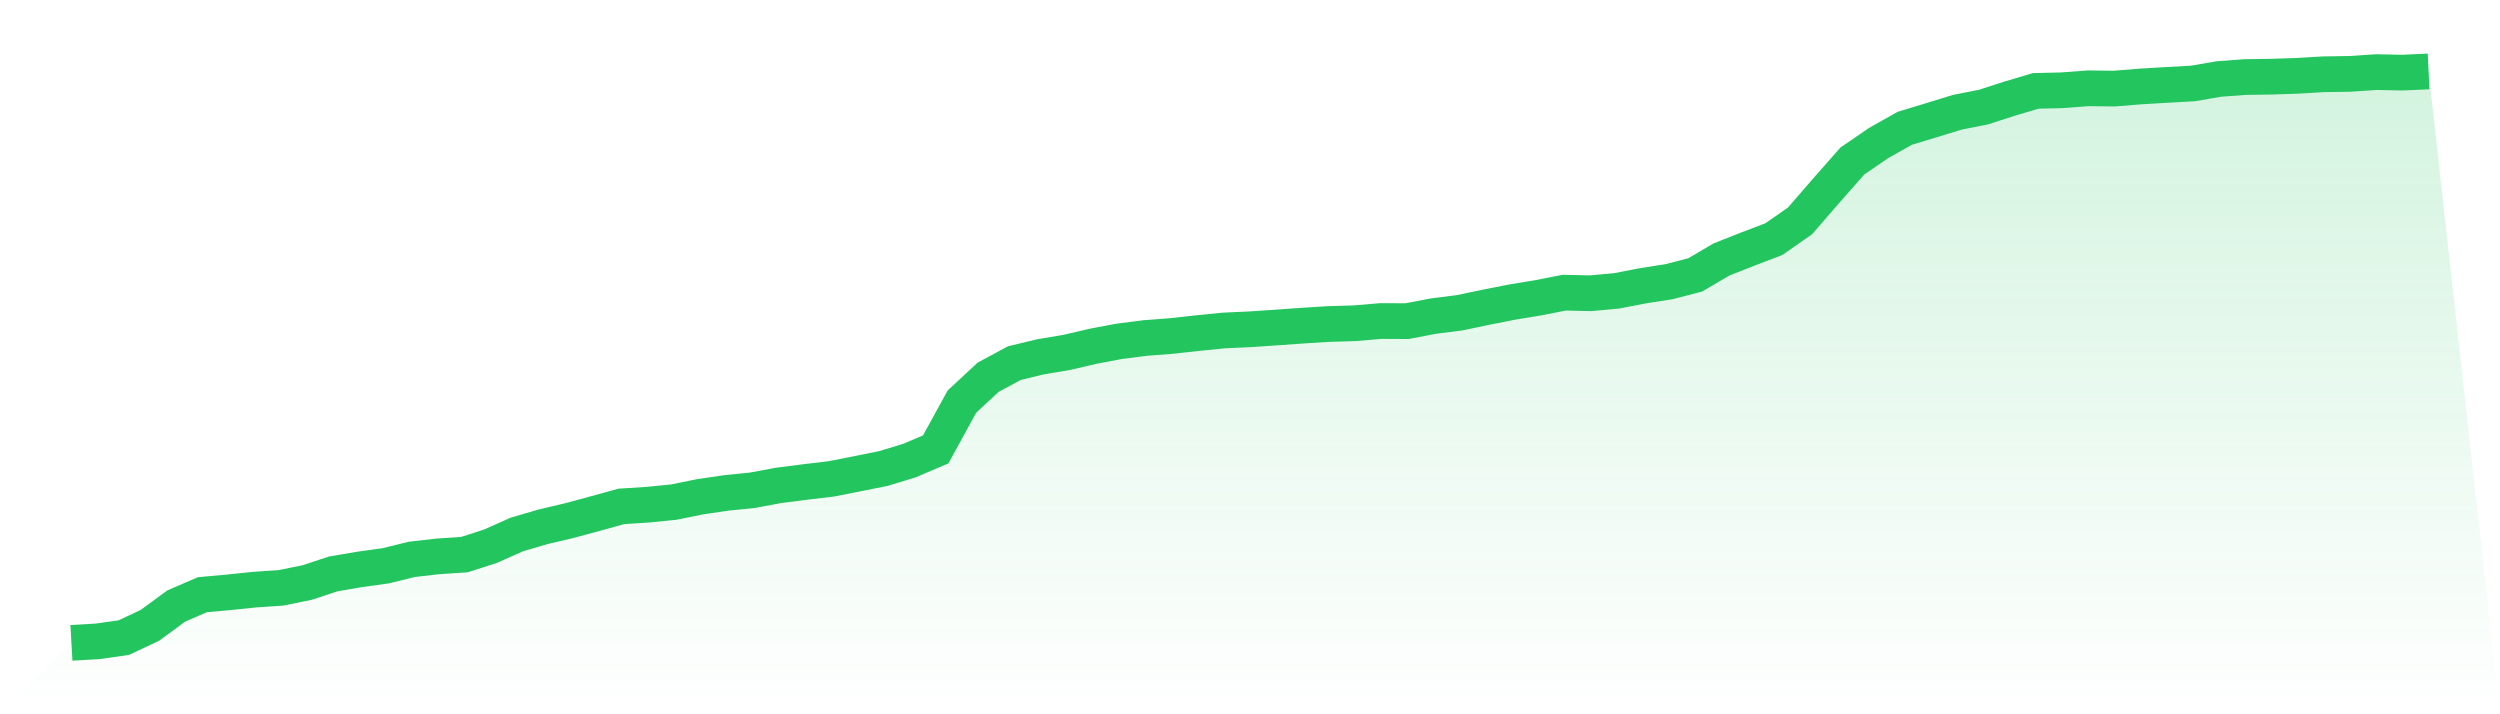
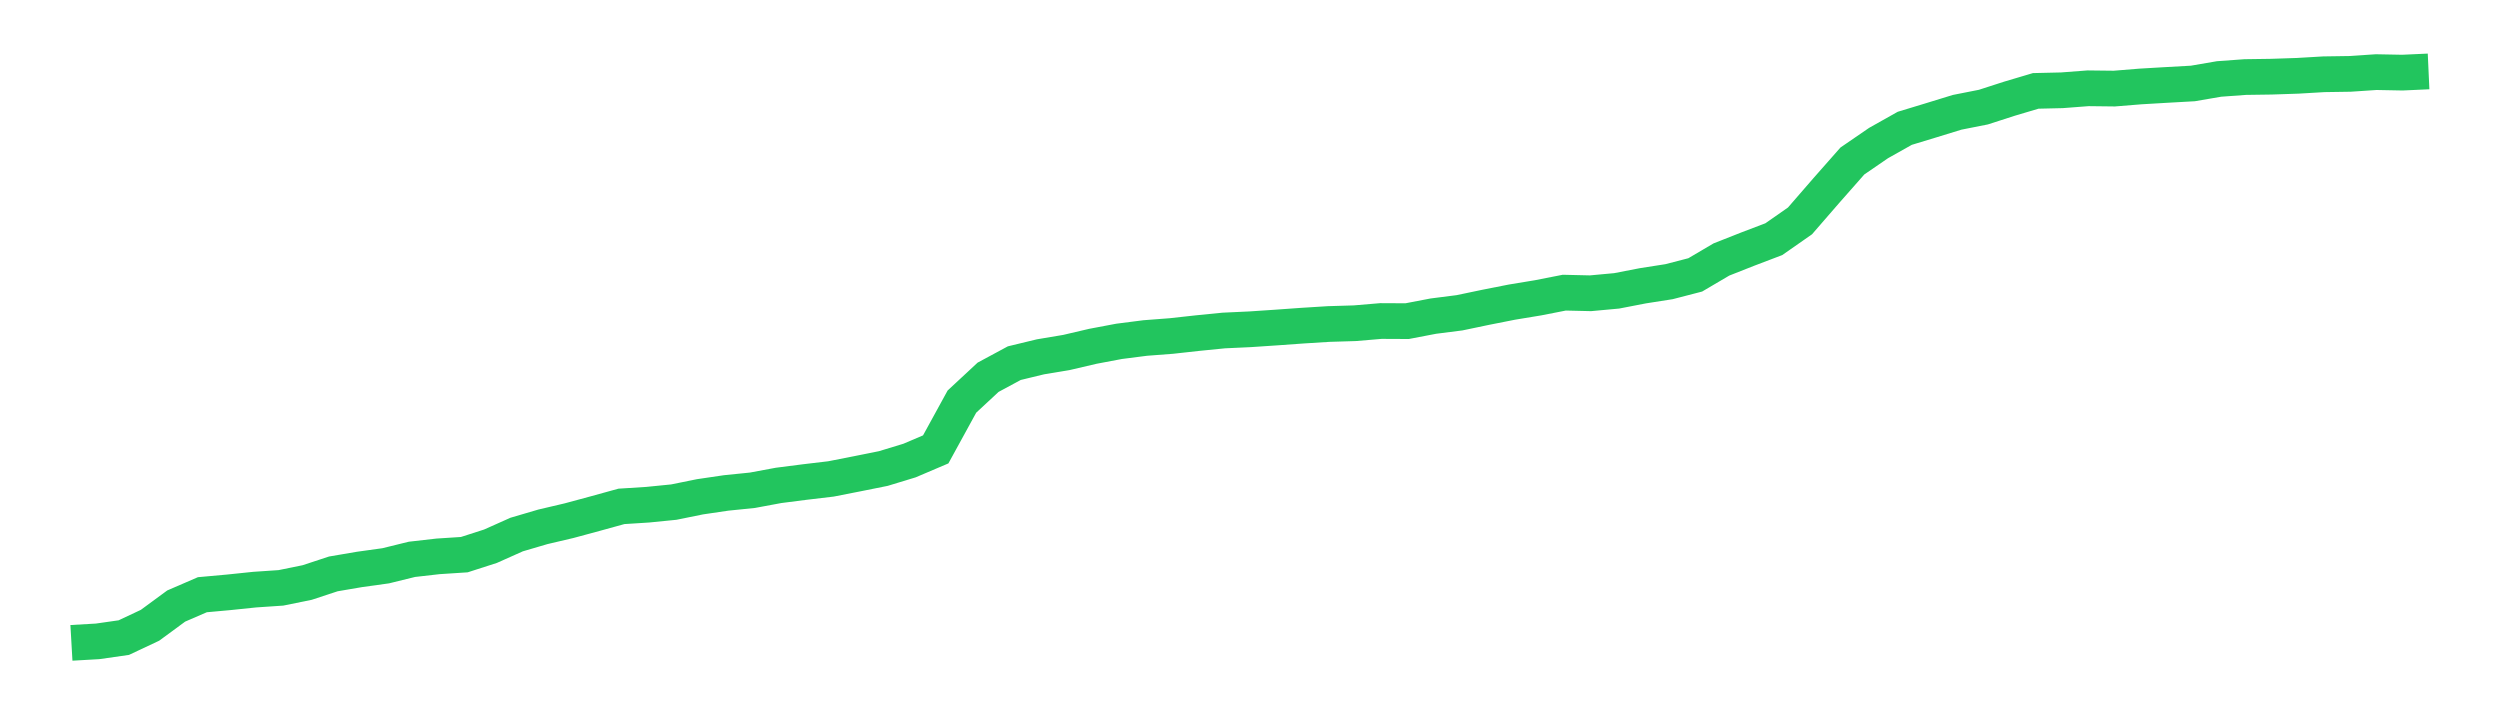
<svg xmlns="http://www.w3.org/2000/svg" viewBox="0 0 140 40">
  <defs>
    <linearGradient id="gradient" x1="0" x2="0" y1="0" y2="1">
      <stop offset="0%" stop-color="#22c55e" stop-opacity="0.2" />
      <stop offset="100%" stop-color="#22c55e" stop-opacity="0" />
    </linearGradient>
  </defs>
-   <path d="M4,36 L4,36 L5.467,35.916 L6.933,35.706 L8.4,35.016 L9.867,33.938 L11.333,33.304 L12.8,33.171 L14.267,33.019 L15.733,32.92 L17.2,32.621 L18.667,32.138 L20.133,31.888 L21.6,31.684 L23.067,31.323 L24.533,31.156 L26,31.061 L27.467,30.589 L28.933,29.934 L30.4,29.503 L31.867,29.158 L33.333,28.762 L34.8,28.357 L36.267,28.264 L37.733,28.118 L39.2,27.82 L40.667,27.604 L42.133,27.455 L43.6,27.182 L45.067,26.994 L46.533,26.82 L48,26.532 L49.467,26.237 L50.933,25.791 L52.4,25.166 L53.867,22.49 L55.333,21.127 L56.8,20.337 L58.267,19.982 L59.733,19.736 L61.2,19.393 L62.667,19.116 L64.133,18.928 L65.6,18.816 L67.067,18.654 L68.533,18.508 L70,18.44 L71.467,18.342 L72.933,18.237 L74.4,18.145 L75.867,18.101 L77.333,17.977 L78.8,17.984 L80.267,17.703 L81.733,17.516 L83.2,17.209 L84.667,16.919 L86.133,16.677 L87.6,16.389 L89.067,16.423 L90.533,16.288 L92,16.004 L93.467,15.774 L94.933,15.394 L96.4,14.531 L97.867,13.952 L99.333,13.394 L100.8,12.37 L102.267,10.679 L103.733,9.016 L105.2,8.01 L106.667,7.185 L108.133,6.74 L109.6,6.289 L111.067,5.999 L112.533,5.526 L114,5.09 L115.467,5.056 L116.933,4.944 L118.4,4.961 L119.867,4.842 L121.333,4.756 L122.8,4.674 L124.267,4.422 L125.733,4.315 L127.2,4.294 L128.667,4.245 L130.133,4.159 L131.6,4.137 L133.067,4.039 L134.533,4.067 L136,4 L140,40 L0,40 z" fill="url(#gradient)" />
  <path d="M4,36 L4,36 L5.467,35.916 L6.933,35.706 L8.4,35.016 L9.867,33.938 L11.333,33.304 L12.8,33.171 L14.267,33.019 L15.733,32.92 L17.2,32.621 L18.667,32.138 L20.133,31.888 L21.6,31.684 L23.067,31.323 L24.533,31.156 L26,31.061 L27.467,30.589 L28.933,29.934 L30.4,29.503 L31.867,29.158 L33.333,28.762 L34.8,28.357 L36.267,28.264 L37.733,28.118 L39.2,27.82 L40.667,27.604 L42.133,27.455 L43.6,27.182 L45.067,26.994 L46.533,26.82 L48,26.532 L49.467,26.237 L50.933,25.791 L52.4,25.166 L53.867,22.49 L55.333,21.127 L56.8,20.337 L58.267,19.982 L59.733,19.736 L61.2,19.393 L62.667,19.116 L64.133,18.928 L65.6,18.816 L67.067,18.654 L68.533,18.508 L70,18.44 L71.467,18.342 L72.933,18.237 L74.4,18.145 L75.867,18.101 L77.333,17.977 L78.8,17.984 L80.267,17.703 L81.733,17.516 L83.2,17.209 L84.667,16.919 L86.133,16.677 L87.6,16.389 L89.067,16.423 L90.533,16.288 L92,16.004 L93.467,15.774 L94.933,15.394 L96.4,14.531 L97.867,13.952 L99.333,13.394 L100.8,12.37 L102.267,10.679 L103.733,9.016 L105.2,8.01 L106.667,7.185 L108.133,6.74 L109.6,6.289 L111.067,5.999 L112.533,5.526 L114,5.09 L115.467,5.056 L116.933,4.944 L118.4,4.961 L119.867,4.842 L121.333,4.756 L122.8,4.674 L124.267,4.422 L125.733,4.315 L127.2,4.294 L128.667,4.245 L130.133,4.159 L131.6,4.137 L133.067,4.039 L134.533,4.067 L136,4" fill="none" stroke="#22c55e" stroke-width="2" />
</svg>